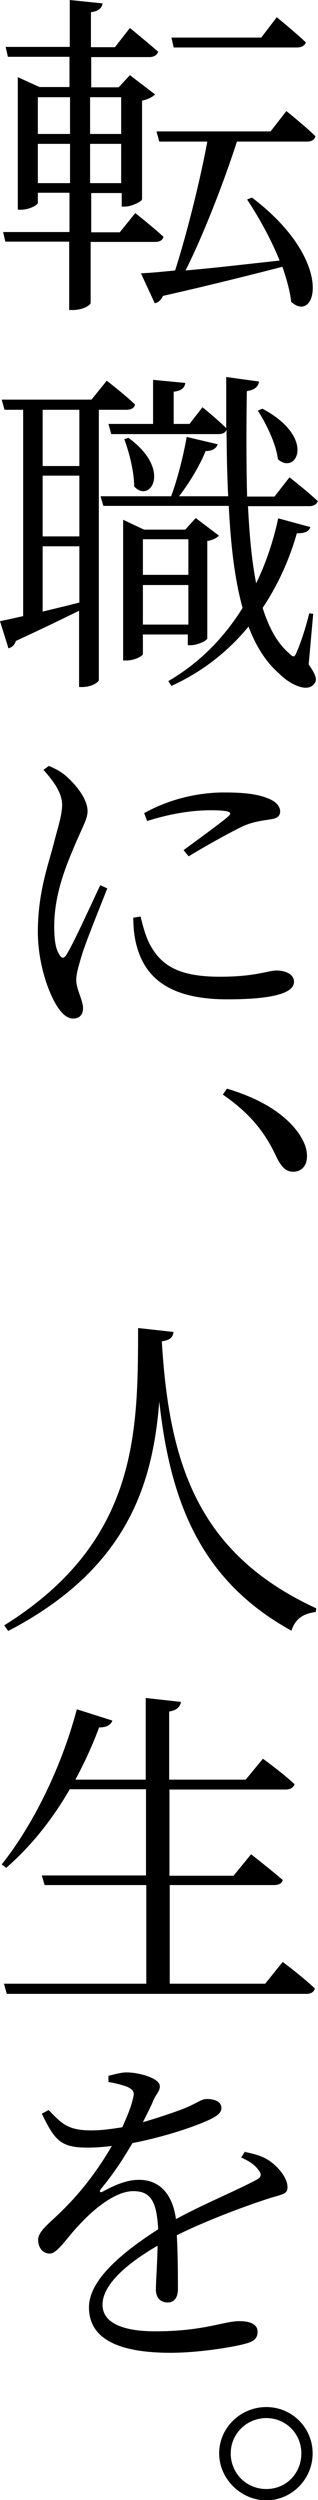
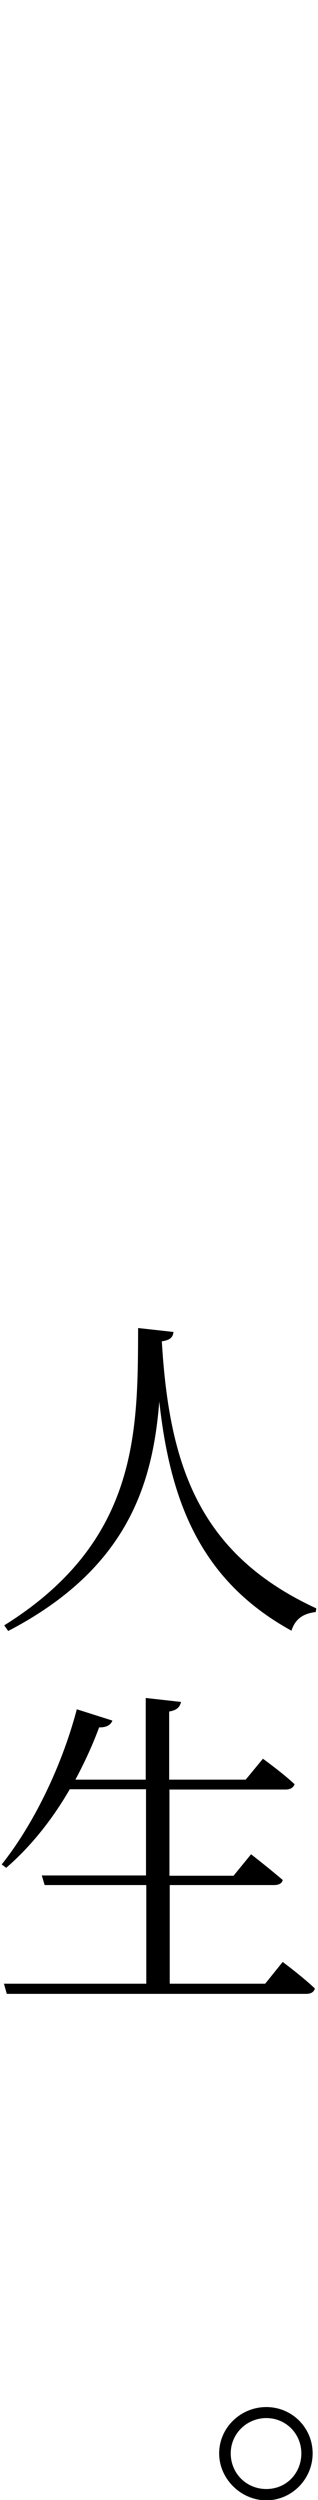
<svg xmlns="http://www.w3.org/2000/svg" id="_レイヤー_2" viewBox="0 0 11.26 88.46">
  <g id="_レイヤー_1-2">
-     <path d="M3.21,8.55v2.17c0,.06-.24.25-.64.25h-.12v-2.42H.19l-.08-.34h2.35v-1.39h-1.12v.36c0,.07-.3.24-.59.24h-.12V2.73l.77.35h1.06v-1.07H.28l-.08-.35h2.27V0l1.16.12c-.02.16-.14.28-.41.31v1.24h.85l.53-.68s.6.49,1,.84c-.04.13-.16.19-.32.19h-2.05v1.07h.97l.4-.43.89.68c-.07.08-.25.18-.46.22v3.49c-.01.08-.37.26-.61.26h-.11v-.48h-1.08v1.39h1.01l.55-.68s.61.48,1,.84c-.04.13-.14.18-.31.18h-2.24ZM1.34,3.44v1.3h1.14v-1.3h-1.14ZM1.34,6.48h1.14v-1.39h-1.14v1.39ZM3.19,3.44v1.3h1.1v-1.3h-1.1ZM4.29,6.48v-1.39h-1.1v1.39h1.1ZM8.38,5.04c-.48,1.48-1.2,3.32-1.81,4.53.95-.08,2.12-.22,3.33-.35-.31-.78-.76-1.57-1.15-2.16l.17-.07c2.97,2.25,2.28,4.5,1.39,3.69-.04-.38-.16-.8-.31-1.24-1.01.26-2.38.61-4.23,1.03-.06.14-.17.24-.29.26l-.49-1.06c.3-.01.71-.05,1.21-.1.4-1.24.89-3.19,1.14-4.56h-1.7l-.1-.36h4.04l.56-.72s.65.52,1.03.89c-.04.13-.13.19-.3.19h-2.49ZM6.15,1.68l-.08-.35h3.18l.55-.72s.64.52,1.03.89c-.04.12-.16.18-.31.18h-4.37Z" />
-     <path d="M3.5,14.5v9.56c0,.07-.24.25-.59.25h-.11v-2.7c-.59.29-1.33.65-2.24,1.07-.04.14-.14.23-.26.26l-.3-.96c.19-.04.47-.1.82-.18v-7.3H.16l-.1-.36h3.18l.54-.67s.62.48,1,.84c-.02.13-.14.19-.31.19h-.96ZM2.81,14.5h-1.3v1.99h1.3v-1.99ZM2.81,16.83h-1.3v2.15h1.3v-2.15ZM1.51,21.64c.41-.1.84-.2,1.3-.32v-1.99h-1.3v2.31ZM8.78,17.89c.05,1.01.13,1.94.29,2.75.36-.74.62-1.54.78-2.3l1.14.31c-.05.14-.16.22-.48.22-.25.89-.65,1.8-1.21,2.64.22.7.52,1.25.94,1.61.16.16.19.14.28-.08.13-.3.31-.84.43-1.34l.14.02-.16,1.79c.28.4.3.56.2.68-.24.34-.88.02-1.25-.36-.47-.41-.82-.97-1.08-1.66-.7.85-1.59,1.58-2.73,2.1l-.11-.17c1.12-.65,1.99-1.56,2.63-2.59-.28-1-.42-2.22-.49-3.61H3.66l-.1-.34h2.5c.23-.62.44-1.46.55-2.1l1.1.26c-.05.14-.18.24-.43.24-.2.5-.55,1.09-.94,1.6h1.74c-.04-.74-.05-1.54-.06-2.37-.02.12-.14.17-.29.17h-3.79l-.1-.36h1.58v-1.56l1.14.11c-.02.17-.14.28-.41.31v1.14h.56l.46-.59s.52.42.84.74v-1.81l1.16.16c-.02.16-.12.29-.43.34-.02,1.31-.02,2.57.01,3.73h.97l.53-.68s.62.48,1,.84c-.04.13-.16.18-.31.18h-2.17ZM5.06,22.46v.68c0,.07-.29.23-.58.23h-.12v-4.98l.74.35h1.46l.37-.41.82.62c-.06.08-.23.17-.41.19v3.45c-.01.08-.35.24-.59.24h-.1v-.38h-1.61ZM4.56,15.5c1.55,1.14.74,2.33.19,1.71,0-.53-.18-1.22-.35-1.67l.16-.05ZM5.06,19.08v1.26h1.61v-1.26h-1.61ZM6.67,22.1v-1.4h-1.61v1.4h1.61ZM9.29,14.46c1.93,1.03,1.2,2.37.55,1.79-.06-.54-.42-1.27-.71-1.72l.16-.07Z" />
-     <path d="M3.8,31.43c-.24.62-.78,1.94-.91,2.39-.11.37-.19.64-.19.85,0,.34.24.72.24,1,0,.24-.13.37-.36.37-.2,0-.4-.18-.56-.44-.31-.48-.68-1.52-.68-2.63,0-1.4.38-2.4.56-3.11.14-.56.29-.97.3-1.37,0-.43-.28-.82-.66-1.25l.19-.14c.23.1.41.19.6.35.25.22.77.76.77,1.25,0,.26-.14.48-.44,1.18-.29.68-.74,1.73-.74,2.89,0,.61.08.85.18,1,.07.14.16.17.26,0,.25-.4.91-1.86,1.19-2.45l.26.12ZM4.98,32.44c.07.29.18.72.35,1.02.4.71,1.01,1.1,2.46,1.1,1.26,0,1.7-.22,2-.22s.62.12.62.4c0,.48-1.08.62-2.36.62-1.85,0-2.84-.62-3.19-1.82-.11-.36-.14-.74-.14-1.07l.26-.04ZM5.11,28.77c.94-.53,1.99-.73,2.81-.73s1.26.07,1.64.24c.25.11.36.28.36.43,0,.14-.08.25-.34.28-.28.05-.58.07-.97.24-.5.24-1.34.71-1.93,1.07l-.18-.22c.52-.38,1.34-.98,1.58-1.19.14-.13.14-.22-.64-.22-.48,0-1.25.07-2.23.38l-.11-.29Z" />
-     <path d="M8.04,38.52c1.42.43,2.15,1.03,2.55,1.6.2.31.28.54.28.79,0,.35-.2.55-.49.55-.25,0-.41-.16-.58-.5-.36-.78-.85-1.5-1.91-2.23l.14-.2Z" />
    <path d="M6.14,47.14c-.02.17-.11.28-.41.32.26,4.41,1.32,7.53,5.47,9.45l-.02.13c-.42.05-.72.22-.86.66-3.21-1.77-4.29-4.55-4.68-8.11-.23,2.88-1.09,5.9-5.35,8.12l-.14-.2c4.76-2.97,4.73-6.86,4.74-10.52l1.26.14Z" />
    <path d="M10.01,69.42s.71.53,1.14.94c-.04.13-.14.19-.31.19H.24l-.1-.36h5.04v-3.49H1.58l-.1-.34h3.69v-3.05h-2.7c-.65,1.13-1.43,2.07-2.25,2.78l-.16-.12c1.04-1.3,2.09-3.33,2.66-5.49l1.26.4c-.05.14-.2.25-.47.24-.24.65-.53,1.27-.84,1.85h2.49v-2.89l1.25.14c-.04.17-.13.29-.42.34v2.41h2.71l.61-.74s.68.49,1.12.9c-.04.13-.16.19-.32.19h-4.11v3.05h2.27l.62-.76s.68.53,1.12.91c-.02.12-.14.18-.31.18h-3.69v3.49h3.38l.62-.77Z" />
-     <path d="M8.65,76.14c.42.08.67.17.88.31.3.2.65.6.65.94,0,.23-.13.24-.6.38-.88.28-2.25.79-3.32,1.32.04.68.04,1.51.04,1.91,0,.29-.13.47-.36.47-.22,0-.42-.13-.42-.46,0-.29.05-.92.06-1.55-1.12.65-1.95,1.39-1.95,2.09,0,.65.74.94,1.86.94,1.74,0,2.42-.36,2.99-.36.41,0,.64.13.64.37,0,.18-.06.34-.44.43-.38.11-1.62.32-2.64.32-2.17,0-2.89-.68-2.89-1.61s1.08-1.88,2.45-2.76c-.05-.98-.26-1.35-.88-1.35-.65,0-1.44.67-1.92,1.2-.42.43-.76,1-1.03,1.01-.25,0-.41-.19-.42-.48,0-.34.44-.61.97-1.16.62-.62,1.21-1.42,1.64-2.17-.3.04-.59.06-.86.06-.96,0-1.16-.26-1.62-1.2l.24-.13c.47.48.68.73,1.55.72.32,0,.68-.05,1.06-.11.18-.4.32-.74.38-1.03.06-.2.02-.29-.2-.4-.16-.06-.4-.13-.67-.17v-.22c.24-.06.49-.13.67-.12.37,0,1.15.19,1.15.49,0,.17-.11.24-.23.5-.07.18-.22.47-.37.77.59-.17,1.14-.36,1.5-.5.5-.22.58-.32.76-.32.26,0,.52.08.52.32,0,.14-.11.25-.32.36-.48.25-1.64.65-2.83.88-.28.47-.6,1-1.13,1.64-.05.07-.01.13.07.08.37-.2.82-.42,1.29-.42.73,0,1.19.5,1.31,1.39.95-.52,2.12-1,2.83-1.38.2-.1.23-.2.06-.4-.12-.16-.35-.3-.58-.4l.14-.22Z" />
    <path d="M7.76,86.81c0-.91.76-1.64,1.67-1.64s1.64.73,1.64,1.64-.74,1.66-1.64,1.66-1.67-.76-1.67-1.66ZM8.17,86.81c0,.7.55,1.26,1.26,1.26s1.24-.56,1.24-1.26-.55-1.25-1.24-1.25-1.26.55-1.26,1.25Z" />
  </g>
</svg>